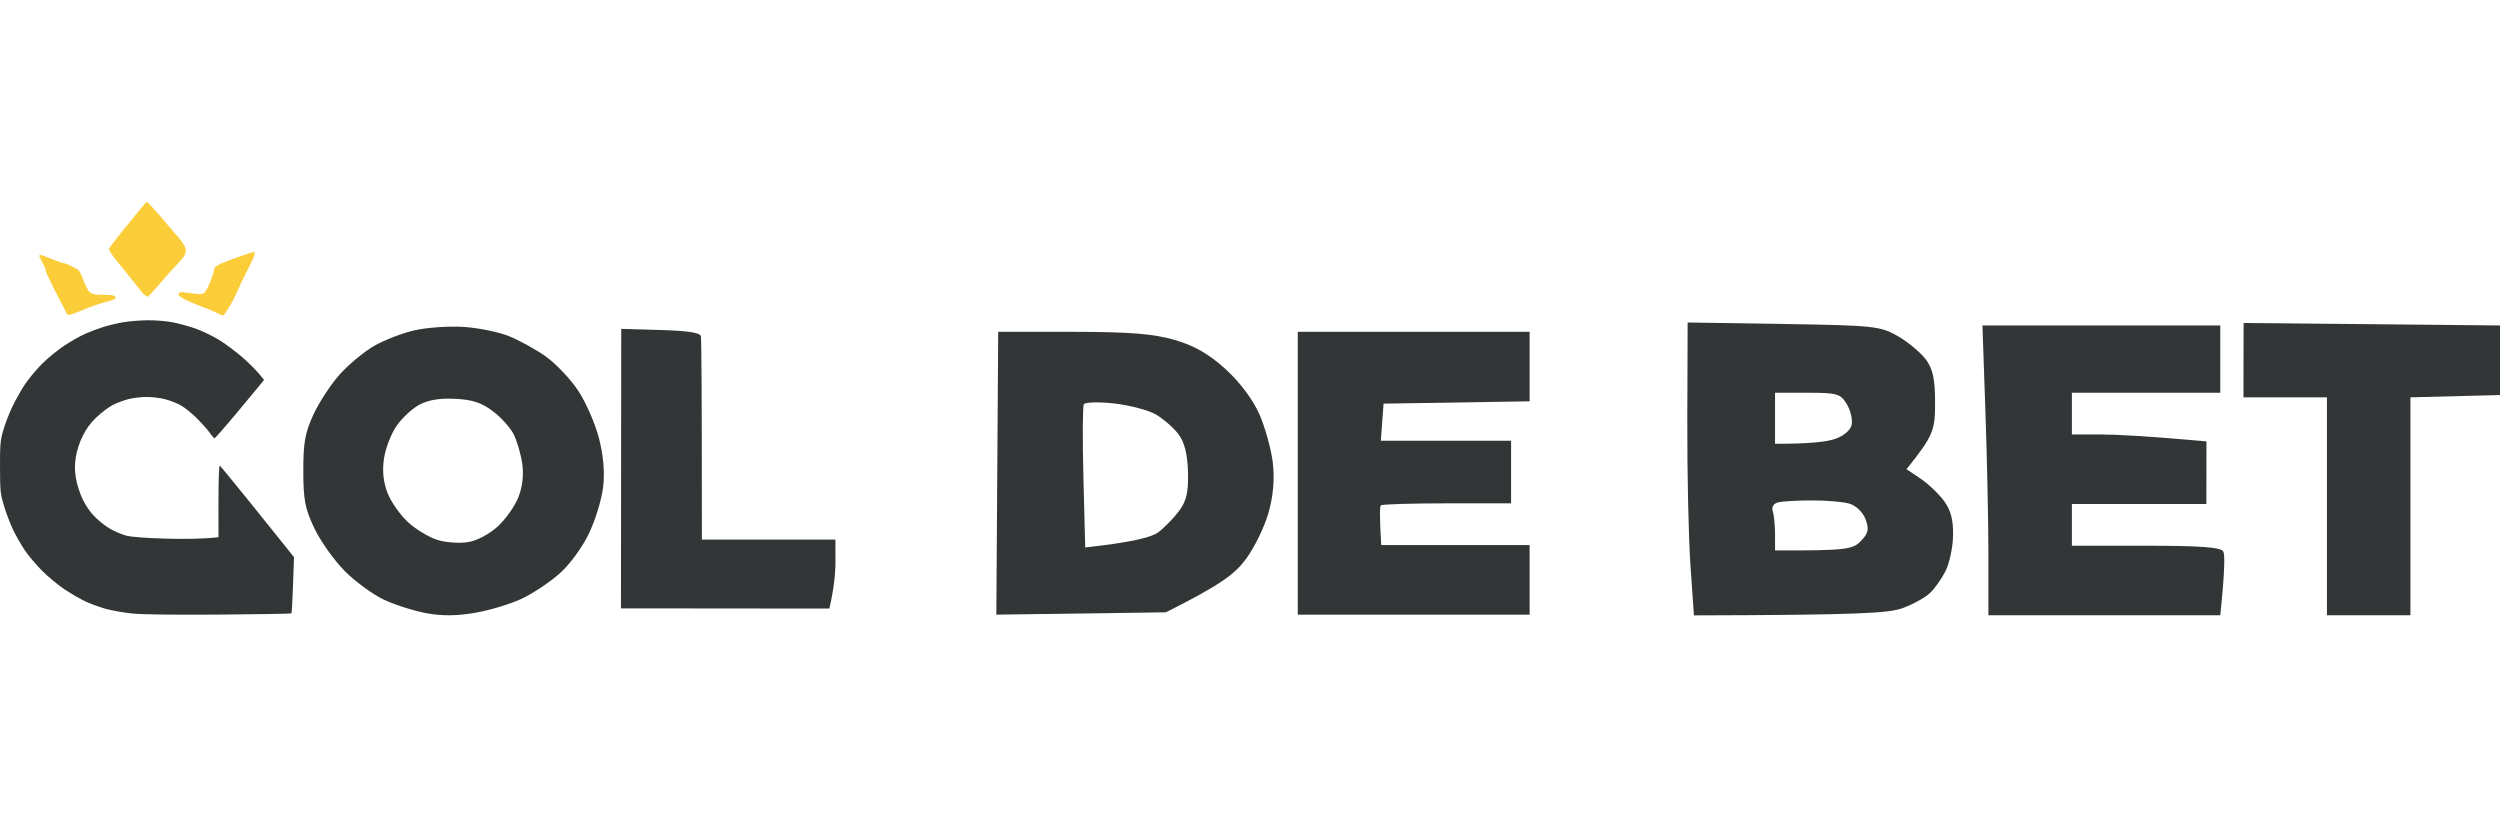
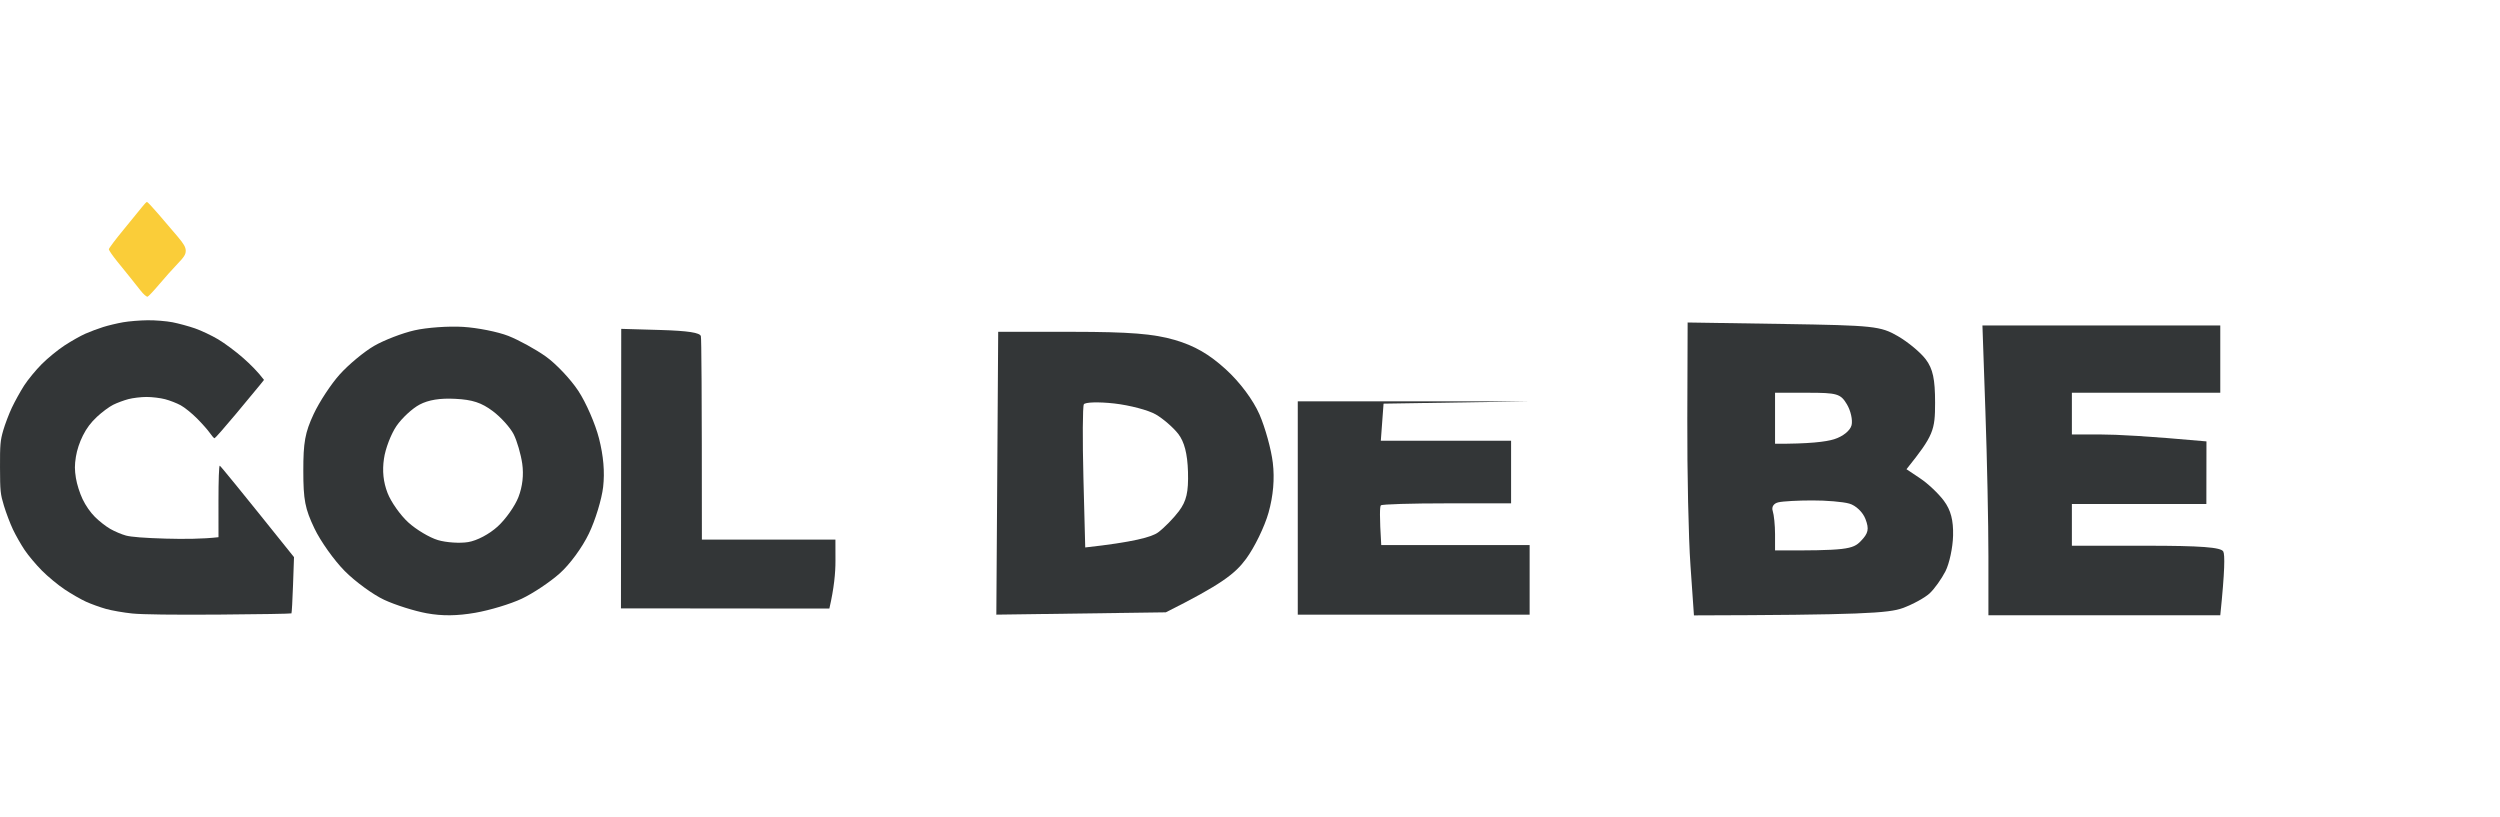
<svg xmlns="http://www.w3.org/2000/svg" width="260" height="85" viewBox="0 0 260 85" fill="none">
  <g clip-path="url(#clip0_13744_556)">
    <path d="M43.115 34.353C44.386 34.063 46.658 33.902 48.165 33.995C49.672 34.088 51.784 34.509 52.866 34.934C53.943 35.359 55.698 36.318 56.759 37.072C57.819 37.825 59.343 39.433 60.143 40.649C60.946 41.865 61.914 44.088 62.297 45.594C62.764 47.438 62.903 49.083 62.727 50.645C62.579 51.916 61.919 54.096 61.249 55.484C60.559 56.932 59.258 58.704 58.206 59.638C57.196 60.538 55.425 61.717 54.267 62.264C53.11 62.811 50.934 63.468 49.428 63.729C47.525 64.057 45.989 64.074 44.377 63.78C43.106 63.548 41.115 62.921 39.958 62.382C38.801 61.843 36.953 60.497 35.855 59.39C34.756 58.283 33.334 56.288 32.702 54.958C31.722 52.909 31.545 51.991 31.545 48.961C31.541 46.002 31.726 44.984 32.618 43.069C33.212 41.794 34.44 39.925 35.354 38.915C36.267 37.905 37.862 36.579 38.906 35.973C39.95 35.371 41.844 34.639 43.115 34.353ZM68.698 34.319C71.552 34.403 72.819 34.601 72.891 34.967C72.949 35.26 72.996 40.135 72.996 56.116H86.884L86.888 58.325C86.892 59.541 86.749 61.153 86.253 63.291L64.579 63.27L64.608 34.201L68.698 34.319ZM47.352 41.478C45.761 41.394 44.566 41.588 43.64 42.076C42.887 42.472 41.805 43.473 41.237 44.298C40.669 45.127 40.08 46.655 39.933 47.699C39.743 48.982 39.865 50.135 40.307 51.276C40.665 52.202 41.633 53.574 42.458 54.327C43.283 55.08 44.667 55.905 45.534 56.166C46.401 56.427 47.824 56.52 48.691 56.377C49.617 56.225 50.892 55.547 51.767 54.748C52.592 53.995 53.56 52.623 53.918 51.697C54.343 50.598 54.478 49.39 54.313 48.224C54.17 47.24 53.775 45.868 53.425 45.173C53.076 44.479 52.095 43.389 51.245 42.753C50.067 41.874 49.133 41.567 47.352 41.478Z" fill="#333637" />
    <path d="M17.945 33.516C17.313 33.393 16.148 33.298 15.354 33.307C14.559 33.315 13.41 33.409 12.8 33.516C12.189 33.623 11.256 33.845 10.727 34.012C10.197 34.178 9.365 34.49 8.877 34.706C8.388 34.921 7.421 35.466 6.73 35.917C6.037 36.367 4.964 37.244 4.345 37.864C3.726 38.485 2.898 39.491 2.506 40.101C2.114 40.713 1.544 41.745 1.236 42.396C0.929 43.048 0.525 44.114 0.335 44.765C0.032 45.815 -0.007 46.253 0.001 48.614C0.008 51.082 0.039 51.379 0.414 52.612C0.637 53.345 1.055 54.445 1.342 55.055C1.631 55.666 2.179 56.63 2.559 57.197C2.938 57.764 3.75 58.731 4.361 59.345C4.971 59.96 6.037 60.842 6.73 61.304C7.421 61.766 8.421 62.34 8.951 62.58C9.479 62.82 10.412 63.156 11.023 63.328C11.633 63.498 12.867 63.713 13.762 63.805C14.811 63.91 18.032 63.951 22.817 63.917C26.902 63.888 30.275 63.831 30.31 63.79C30.347 63.75 30.421 62.417 30.476 60.829L30.577 57.942C24.697 50.6 22.929 48.451 22.854 48.429C22.776 48.409 22.72 49.954 22.721 52.131L22.723 55.869C21.055 56.059 19.073 56.07 17.242 56.017C15.012 55.952 13.641 55.845 13.096 55.697C12.648 55.575 11.915 55.264 11.468 55.007C11.019 54.751 10.302 54.19 9.876 53.762C9.39 53.277 8.906 52.578 8.588 51.909C8.293 51.293 8 50.364 7.896 49.725C7.757 48.86 7.756 48.37 7.893 47.504C8.007 46.795 8.27 45.998 8.622 45.298C9.008 44.525 9.447 43.943 10.098 43.336C10.606 42.86 11.357 42.304 11.764 42.1C12.171 41.897 12.886 41.631 13.355 41.508C13.823 41.385 14.673 41.284 15.243 41.284C15.813 41.284 16.679 41.389 17.168 41.517C17.656 41.644 18.385 41.928 18.789 42.148C19.192 42.365 19.957 42.984 20.491 43.52C21.024 44.057 21.627 44.74 21.831 45.038C22.034 45.335 22.25 45.578 22.312 45.579C22.373 45.579 23.373 44.444 24.533 43.054C25.692 41.665 26.825 40.298 27.05 40.019L27.457 39.509C26.825 38.667 26.032 37.885 25.285 37.226C24.539 36.569 23.374 35.7 22.694 35.295C22.016 34.893 20.928 34.378 20.277 34.151C19.625 33.926 18.576 33.64 17.945 33.516Z" fill="#333637" />
-     <path d="M26.457 26.518C26.494 26.334 26.485 26.186 26.436 26.188C26.386 26.189 25.746 26.395 25.014 26.642C24.281 26.891 23.361 27.24 22.972 27.417C22.512 27.627 22.264 27.83 22.269 27.999C22.272 28.141 22.091 28.733 21.867 29.313C21.626 29.939 21.34 30.427 21.164 30.512C20.969 30.607 20.526 30.6 19.869 30.493C19.32 30.404 18.803 30.363 18.721 30.404C18.64 30.444 18.572 30.561 18.569 30.663C18.567 30.766 18.983 31.041 19.494 31.275C20.006 31.509 20.757 31.817 21.164 31.957C21.571 32.098 22.204 32.364 22.571 32.55C23.195 32.865 23.246 32.87 23.385 32.627C23.466 32.483 23.694 32.125 23.89 31.83C24.087 31.534 24.466 30.792 24.732 30.182C24.999 29.571 25.48 28.572 25.801 27.962C26.124 27.35 26.419 26.702 26.457 26.518Z" fill="#FACD39" />
-     <path d="M4.411 26.562C4.236 26.506 4.086 26.515 4.08 26.582C4.073 26.648 4.234 27.002 4.439 27.369C4.643 27.735 4.778 28.068 4.739 28.11C4.701 28.15 5.163 29.149 5.767 30.33C6.369 31.51 6.917 32.566 6.981 32.672C7.074 32.827 7.42 32.735 8.58 32.248C9.394 31.906 10.51 31.518 11.062 31.384C11.792 31.21 12.053 31.084 12.022 30.923C11.992 30.766 11.766 30.693 11.242 30.674C10.836 30.66 10.288 30.643 10.023 30.637C9.751 30.631 9.43 30.503 9.283 30.345C9.141 30.19 8.857 29.618 8.654 29.075C8.31 28.157 8.23 28.061 7.543 27.726C7.136 27.528 6.72 27.366 6.618 27.368C6.516 27.368 6.05 27.211 5.582 27.017C5.114 26.823 4.587 26.619 4.411 26.562Z" fill="#FACD39" />
    <path d="M16.501 22.293C15.889 21.579 15.343 20.998 15.285 21C15.227 21.002 14.993 21.243 14.767 21.536C14.539 21.829 13.671 22.895 12.836 23.905C12.001 24.915 11.319 25.824 11.32 25.926C11.32 26.028 11.704 26.585 12.171 27.165C12.639 27.744 13.258 28.509 13.547 28.867C13.834 29.224 14.318 29.833 14.62 30.219C14.921 30.606 15.251 30.891 15.353 30.853C15.456 30.814 16.003 30.231 16.57 29.557C17.139 28.884 17.988 27.932 18.461 27.443C19.151 26.728 19.318 26.46 19.317 26.074C19.314 25.705 19.115 25.359 18.462 24.59C17.994 24.038 17.111 23.005 16.501 22.293Z" fill="#FACD39" />
    <path d="M215.476 40.841H230.909V33.848H206.173L206.482 42.77C206.655 47.679 206.795 54.46 206.795 57.841V63.99H230.909C231.392 59.317 231.391 57.692 231.223 57.359C230.991 56.915 228.883 56.756 223.193 56.756H215.476V52.416H229.462L229.472 45.905C223.299 45.35 220.15 45.186 218.491 45.186L215.476 45.181V40.841Z" fill="#333637" />
-     <path d="M260.087 41.082V33.848L233.335 33.592L233.325 37.46L233.321 41.323H242.002V63.99H250.683V41.323L260.087 41.082Z" fill="#333637" />
    <path fill-rule="evenodd" clip-rule="evenodd" d="M197.391 34.967C195.572 33.915 194.892 33.843 185.488 33.694L175.514 33.539L175.48 43.58C175.461 49.102 175.606 55.956 175.809 58.811L176.17 64C193.484 63.957 196.421 63.773 197.873 63.243C198.934 62.857 200.202 62.158 200.694 61.699C201.186 61.236 201.924 60.204 202.329 59.409C202.734 58.613 203.091 56.949 203.12 55.705C203.159 54.108 202.884 53.052 202.17 52.088C201.616 51.34 200.511 50.293 199.715 49.763L198.273 48.798C201.09 45.292 201.249 44.747 201.249 41.883C201.249 39.423 201.022 38.367 200.284 37.378C199.754 36.669 198.452 35.584 197.391 34.967ZM188.463 52.045C187.007 52.045 185.43 52.131 184.967 52.237C184.465 52.343 184.219 52.715 184.364 53.144C184.494 53.544 184.605 54.63 184.605 55.556V57.243C191.998 57.272 192.698 57.133 193.527 56.27C194.313 55.45 194.405 55.03 194.01 53.983C193.739 53.265 193.002 52.561 192.322 52.373C191.661 52.184 189.92 52.04 188.463 52.045ZM184.605 46.151V40.846H187.981C191.067 40.846 191.42 40.947 192.08 42.051C192.476 42.717 192.693 43.691 192.563 44.222C192.423 44.781 191.666 45.394 190.754 45.679C189.891 45.949 188.154 46.165 184.605 46.151Z" fill="#333637" />
-     <path d="M143.89 41.979L159.082 41.738V34.504H134.968V63.923H159.082V56.689H143.649C143.461 53.641 143.499 52.667 143.61 52.556C143.716 52.44 146.812 52.348 150.483 52.348H157.153V45.838H143.605L143.89 41.979Z" fill="#333637" />
+     <path d="M143.89 41.979L159.082 41.738H134.968V63.923H159.082V56.689H143.649C143.461 53.641 143.499 52.667 143.61 52.556C143.716 52.44 146.812 52.348 150.483 52.348H157.153V45.838H143.605L143.89 41.979Z" fill="#333637" />
    <path fill-rule="evenodd" clip-rule="evenodd" d="M111.553 34.509C117.475 34.514 119.968 34.712 122.172 35.353C124.232 35.956 125.746 36.829 127.478 38.406C128.953 39.747 130.328 41.594 130.989 43.108C131.582 44.478 132.209 46.739 132.373 48.128C132.571 49.802 132.421 51.562 131.929 53.313C131.519 54.774 130.463 56.944 129.58 58.136C128.433 59.689 127.015 60.788 121.246 63.682L103.619 63.923L103.812 34.504L111.553 34.509ZM112.719 42.052C112.845 41.821 114.268 41.782 115.879 41.961C117.49 42.144 119.433 42.655 120.205 43.103C120.971 43.547 122.018 44.459 122.534 45.119C123.176 45.949 123.494 47.184 123.551 49.065C123.609 51.187 123.397 52.108 122.606 53.164C122.042 53.912 121.068 54.905 120.436 55.373C119.79 55.85 117.885 56.381 112.864 56.935L112.676 49.701C112.575 45.724 112.594 42.281 112.719 42.052Z" fill="#333637" />
  </g>
  <defs>
    <clipPath id="clip0_13744_556">
      <rect width="260" height="85" fill="white" />
    </clipPath>
  </defs>
</svg>